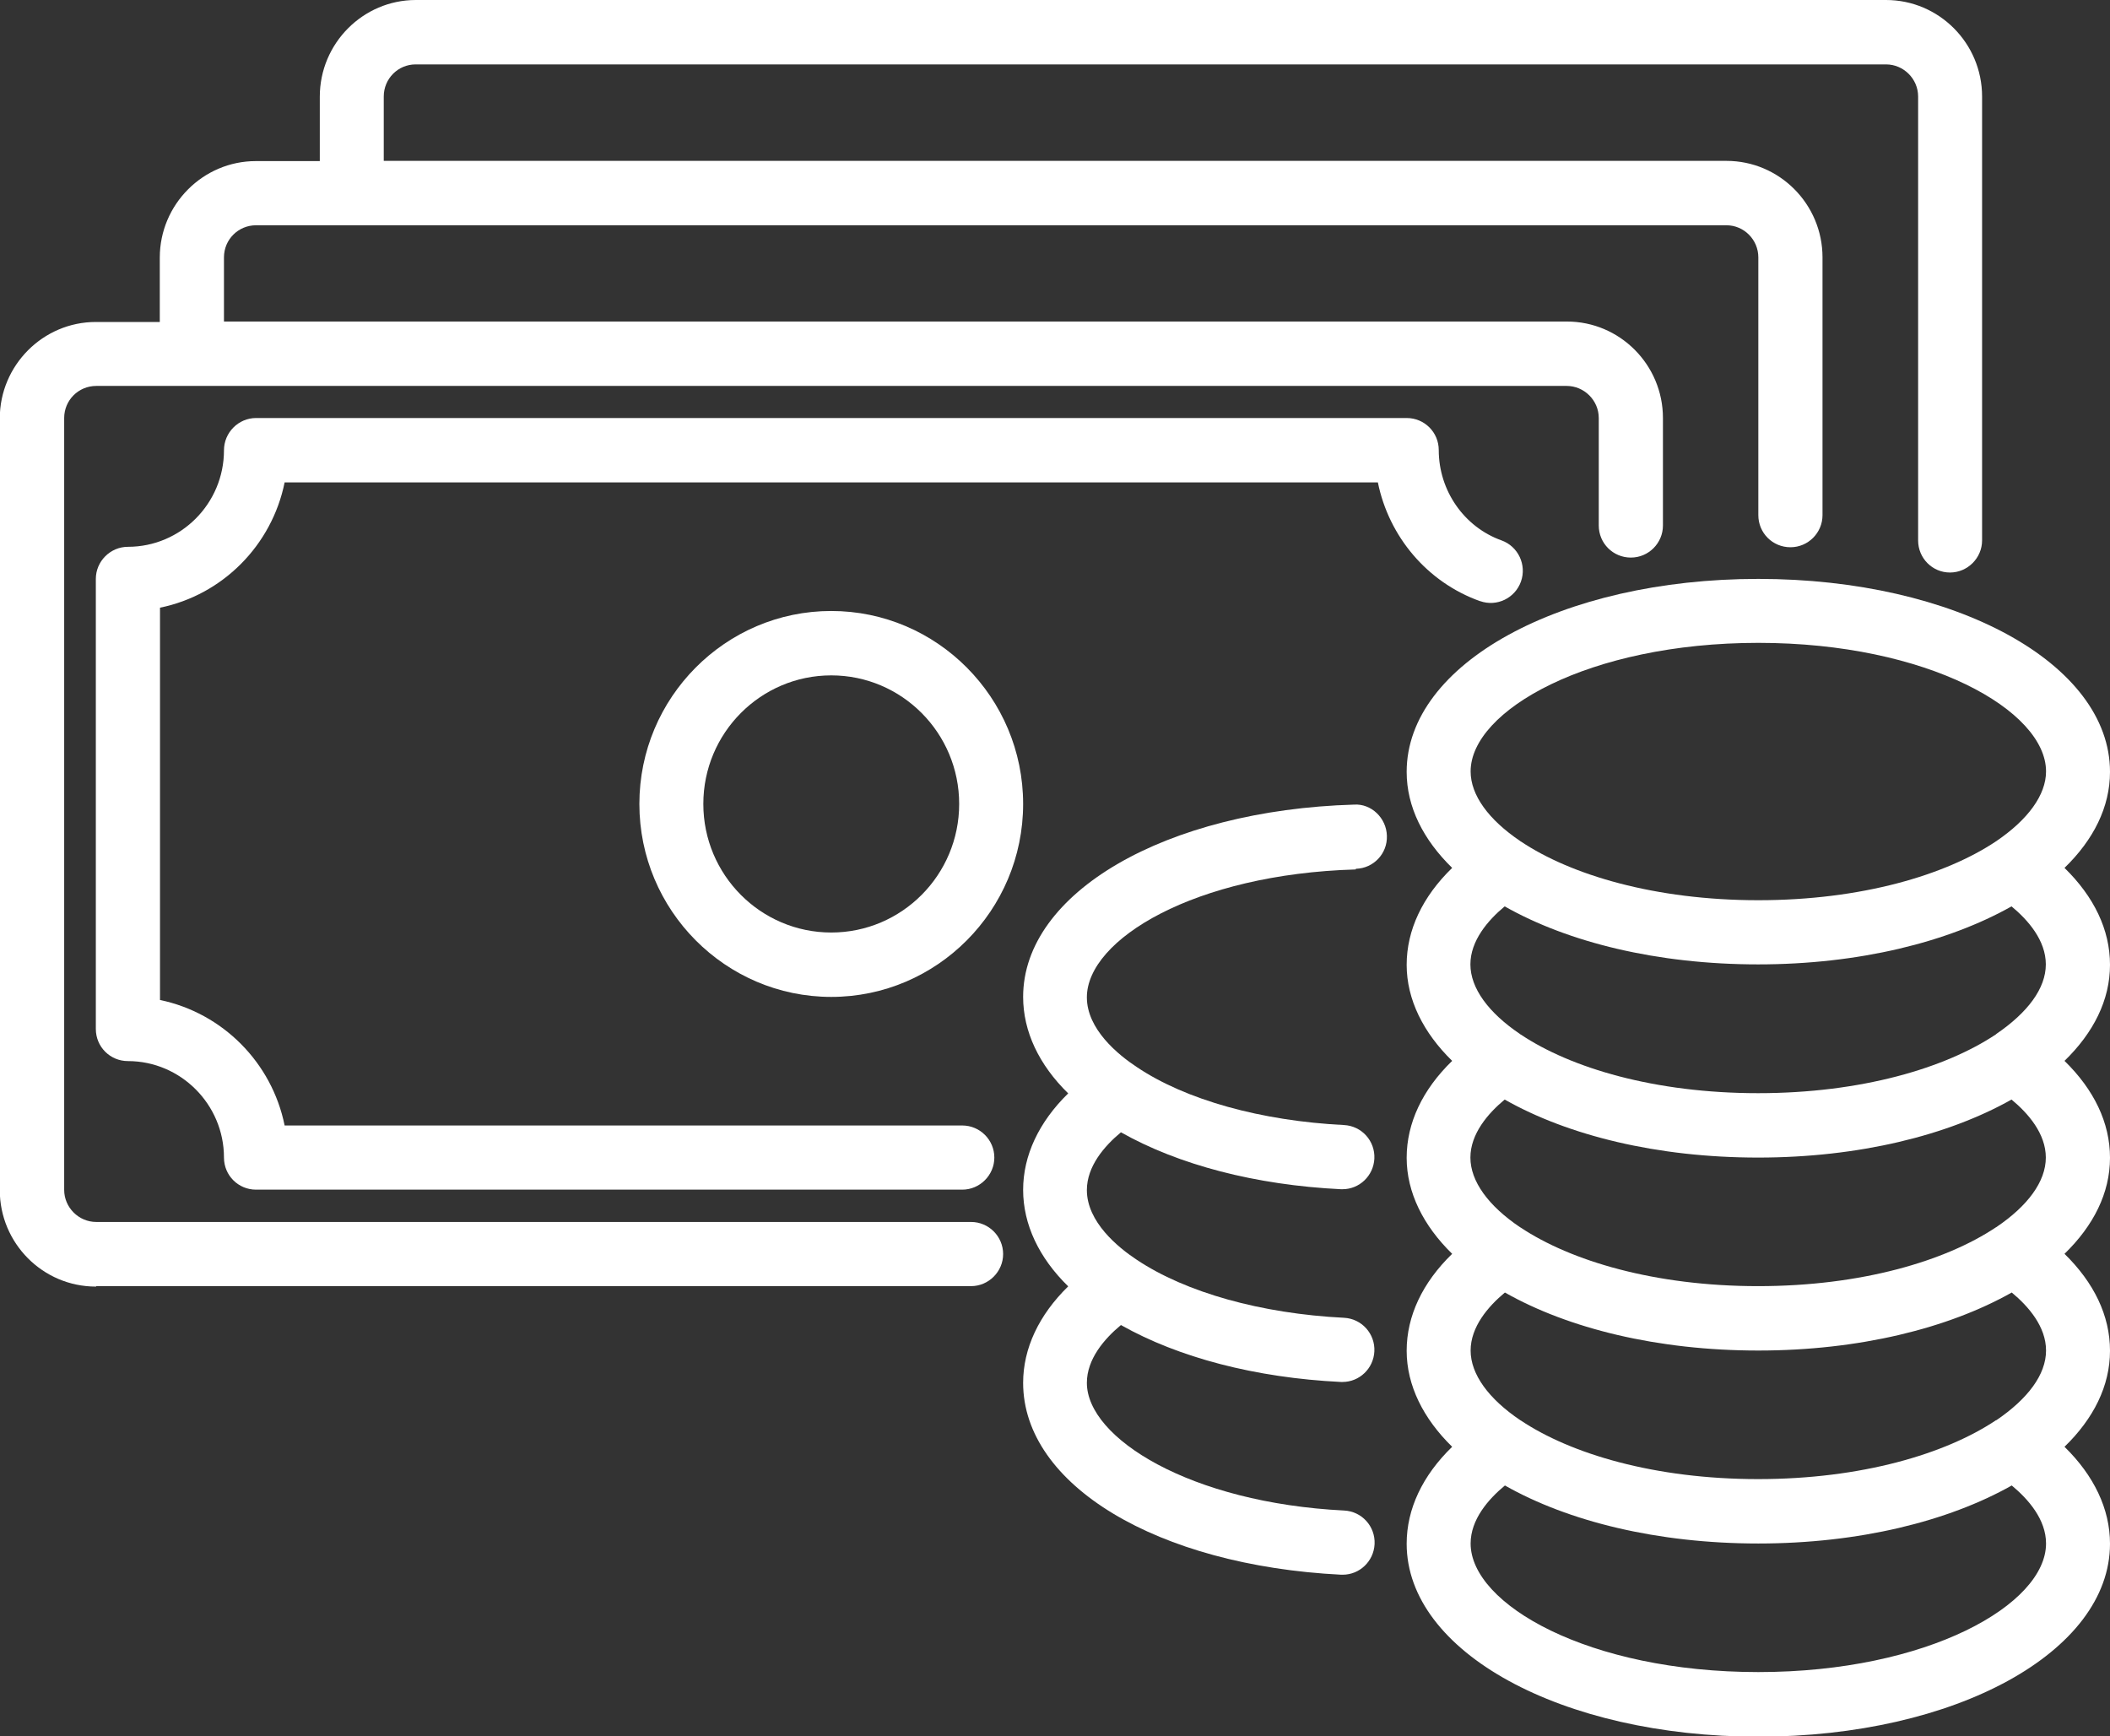
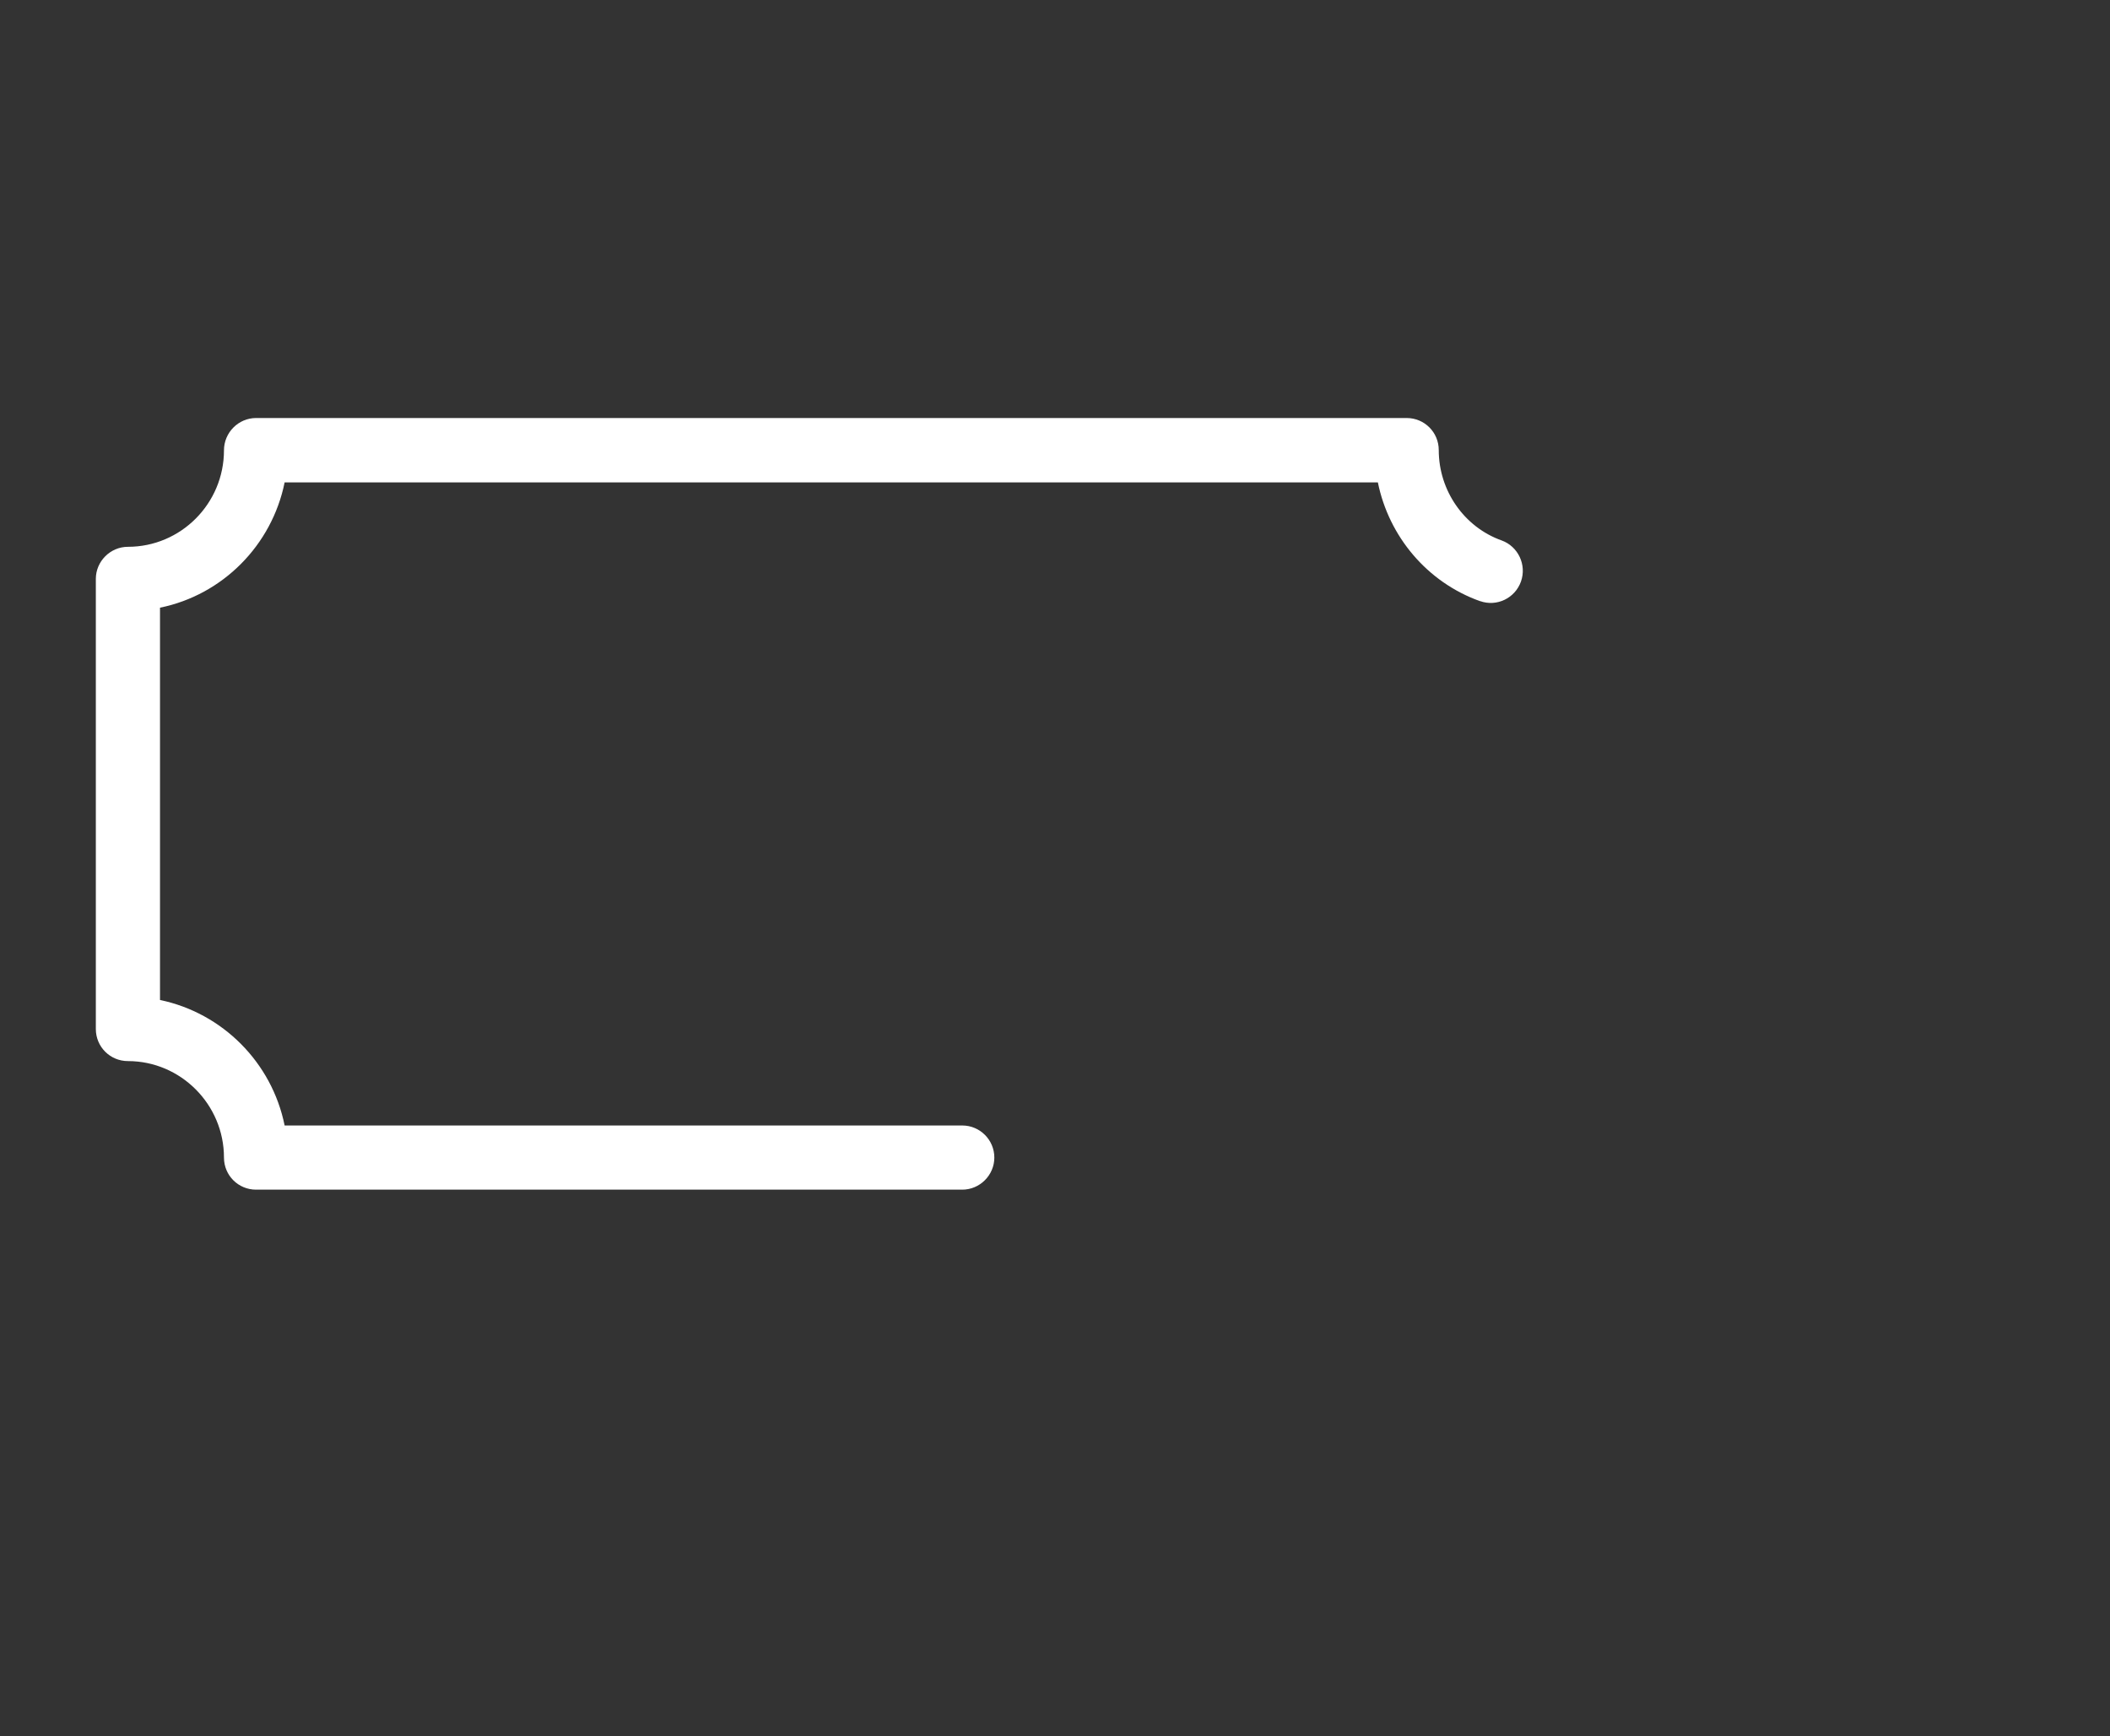
<svg xmlns="http://www.w3.org/2000/svg" id="Ebene_1" data-name="Ebene 1" viewBox="0 0 96 79">
  <rect x="0" y="0" width="96" height="79" fill="#333333" stroke="none" />
  <defs>
    <style>
      .cls-1 {
        fill: #fff;
        stroke-width: 0px;
      }
    </style>
  </defs>
-   <path class="cls-1" d="m80,26.34c-8.97,0-16,3.86-16,8.78,0,1.6.76,3.09,2.07,4.37-1.35,1.31-2.07,2.83-2.07,4.41s.76,3.09,2.07,4.37c-1.35,1.31-2.07,2.83-2.07,4.41s.76,3.09,2.07,4.37c-1.35,1.31-2.07,2.83-2.07,4.41s.76,3.09,2.07,4.37c-1.35,1.31-2.07,2.83-2.07,4.41,0,4.92,7.03,8.78,16,8.78s16-3.86,16-8.78c0-1.58-.73-3.1-2.07-4.41,1.32-1.28,2.07-2.77,2.07-4.37s-.73-3.1-2.07-4.41c1.32-1.28,2.07-2.77,2.07-4.37s-.73-3.1-2.07-4.41c1.32-1.28,2.07-2.77,2.07-4.37s-.73-3.1-2.07-4.41c1.32-1.28,2.07-2.77,2.07-4.37,0-4.92-7.03-8.78-16-8.78Zm0,49.74c-7.72,0-13.09-3.08-13.09-5.85,0-1.09.8-2.01,1.56-2.64,2.89,1.64,6.95,2.64,11.53,2.64s8.64-1.01,11.53-2.64c.76.63,1.56,1.55,1.56,2.64,0,2.77-5.38,5.85-13.09,5.85h0Zm10.82-11.46s-.01,0-.02.01c-2.28,1.52-6.1,2.67-10.81,2.67s-8.53-1.15-10.8-2.67c0,0-.01,0-.02-.01-1.44-.97-2.26-2.09-2.26-3.17s.8-2.01,1.56-2.64c2.89,1.64,6.95,2.64,11.53,2.64s8.64-1.01,11.53-2.64c.76.63,1.56,1.55,1.56,2.64s-.82,2.19-2.26,3.17h0Zm0-8.78s-.01,0-.02.01c-2.28,1.52-6.1,2.67-10.81,2.67s-8.53-1.15-10.81-2.67c0,0-.01,0-.02-.01-1.44-.97-2.26-2.09-2.26-3.17s.8-2.01,1.56-2.64c2.89,1.64,6.95,2.64,11.53,2.64s8.64-1.01,11.53-2.64c.76.63,1.56,1.55,1.56,2.64s-.82,2.2-2.26,3.17h0Zm0-8.78s-.01,0-.02.01c-2.28,1.52-6.1,2.67-10.81,2.67s-8.53-1.15-10.8-2.67c0,0-.02,0-.03-.02-1.44-.97-2.26-2.09-2.26-3.17s.8-2.01,1.56-2.64c2.89,1.64,6.95,2.64,11.53,2.64s8.64-1.01,11.53-2.64c.76.63,1.56,1.55,1.56,2.64s-.82,2.19-2.26,3.17h0Zm0-8.78s-.02,0-.02.01c-2.28,1.52-6.1,2.67-10.8,2.67s-8.53-1.15-10.8-2.67c0,0-.02,0-.03-.02-1.44-.97-2.26-2.09-2.26-3.17,0-2.77,5.38-5.85,13.09-5.85s13.09,3.08,13.09,5.85c0,1.07-.82,2.19-2.26,3.17h0Z" />
-   <path class="cls-1" d="m61.69,39.53c.8-.02,1.44-.69,1.41-1.5-.02-.81-.71-1.47-1.49-1.42-8.58.25-15.06,4.01-15.06,8.75,0,1.57.72,3.09,2.05,4.39-1.33,1.3-2.05,2.82-2.05,4.39s.72,3.09,2.05,4.39c-1.33,1.3-2.05,2.82-2.05,4.39,0,4.64,6.09,8.31,14.47,8.73h.07c.77,0,1.41-.61,1.45-1.39.04-.81-.58-1.49-1.38-1.53-7-.35-11.71-3.29-11.71-5.81,0-1.08.79-2,1.55-2.63,2.62,1.48,6.12,2.4,10.01,2.59h.07c.77,0,1.41-.61,1.45-1.39.04-.81-.58-1.49-1.38-1.53-3.77-.19-7.2-1.15-9.43-2.64,0,0,0,0,0,0,0,0,0,0,0,0-.85-.56-2.27-1.72-2.27-3.17,0-1.08.79-2,1.55-2.63,2.62,1.48,6.12,2.4,10.01,2.59h.07c.77,0,1.41-.61,1.45-1.39.04-.81-.58-1.49-1.38-1.53-3.77-.19-7.2-1.14-9.43-2.64,0,0,0,0,0,0h0c-.85-.56-2.27-1.72-2.27-3.17,0-2.64,4.91-5.61,12.23-5.82h0Z" />
-   <path class="cls-1" d="m4.38,58.52h39.8c.8,0,1.46-.66,1.46-1.46s-.65-1.46-1.46-1.46H4.38c-.8,0-1.46-.66-1.46-1.46V19.02c0-.81.65-1.46,1.46-1.46h66.9c.8,0,1.46.66,1.46,1.46v4.89c0,.81.65,1.46,1.46,1.46s1.46-.66,1.46-1.46v-4.89c0-2.42-1.96-4.39-4.37-4.39H10.19s0-2.92,0-2.92c0-.81.65-1.46,1.46-1.46h66.9c.8,0,1.45.66,1.45,1.46v11.73c0,.81.65,1.46,1.46,1.46s1.46-.66,1.46-1.46v-11.73c0-2.42-1.96-4.39-4.37-4.39H17.46v-2.93c0-.81.65-1.46,1.45-1.46h66.9c.8,0,1.46.66,1.46,1.46v20.2c0,.81.65,1.46,1.45,1.46s1.46-.66,1.46-1.46V4.39c0-2.42-1.96-4.39-4.37-4.39H18.92c-2.4,0-4.37,1.97-4.37,4.4v2.93h-2.91c-2.4,0-4.37,1.97-4.37,4.39v2.93h-2.91c-2.4,0-4.37,1.97-4.37,4.39v35.11c0,2.42,1.96,4.39,4.37,4.39h.01Z" />
  <path class="cls-1" d="m67.34,27.35c.76.27,1.59-.13,1.86-.89.27-.76-.13-1.6-.88-1.87-1.71-.61-2.86-2.27-2.86-4.11,0-.81-.65-1.46-1.46-1.46H11.65c-.8,0-1.46.66-1.46,1.47,0,2.42-1.96,4.39-4.37,4.39-.8,0-1.46.66-1.46,1.46v20.48c0,.81.65,1.46,1.46,1.46,2.4,0,4.37,1.97,4.37,4.39,0,.81.65,1.46,1.46,1.46h32.13c.8,0,1.46-.66,1.46-1.46s-.65-1.46-1.46-1.46H12.95c-.58-2.87-2.83-5.12-5.67-5.71v-17.85c2.85-.58,5.09-2.84,5.67-5.7h49.74c.5,2.46,2.24,4.54,4.64,5.4h0Z" />
-   <path class="cls-1" d="m37.82,27.8c-4.81,0-8.73,3.94-8.73,8.78s3.92,8.78,8.73,8.78,8.73-3.94,8.73-8.78-3.92-8.78-8.73-8.78Zm0,14.63c-3.21,0-5.82-2.62-5.82-5.85s2.61-5.85,5.82-5.85,5.82,2.62,5.82,5.85-2.61,5.85-5.82,5.85Z" />
</svg>